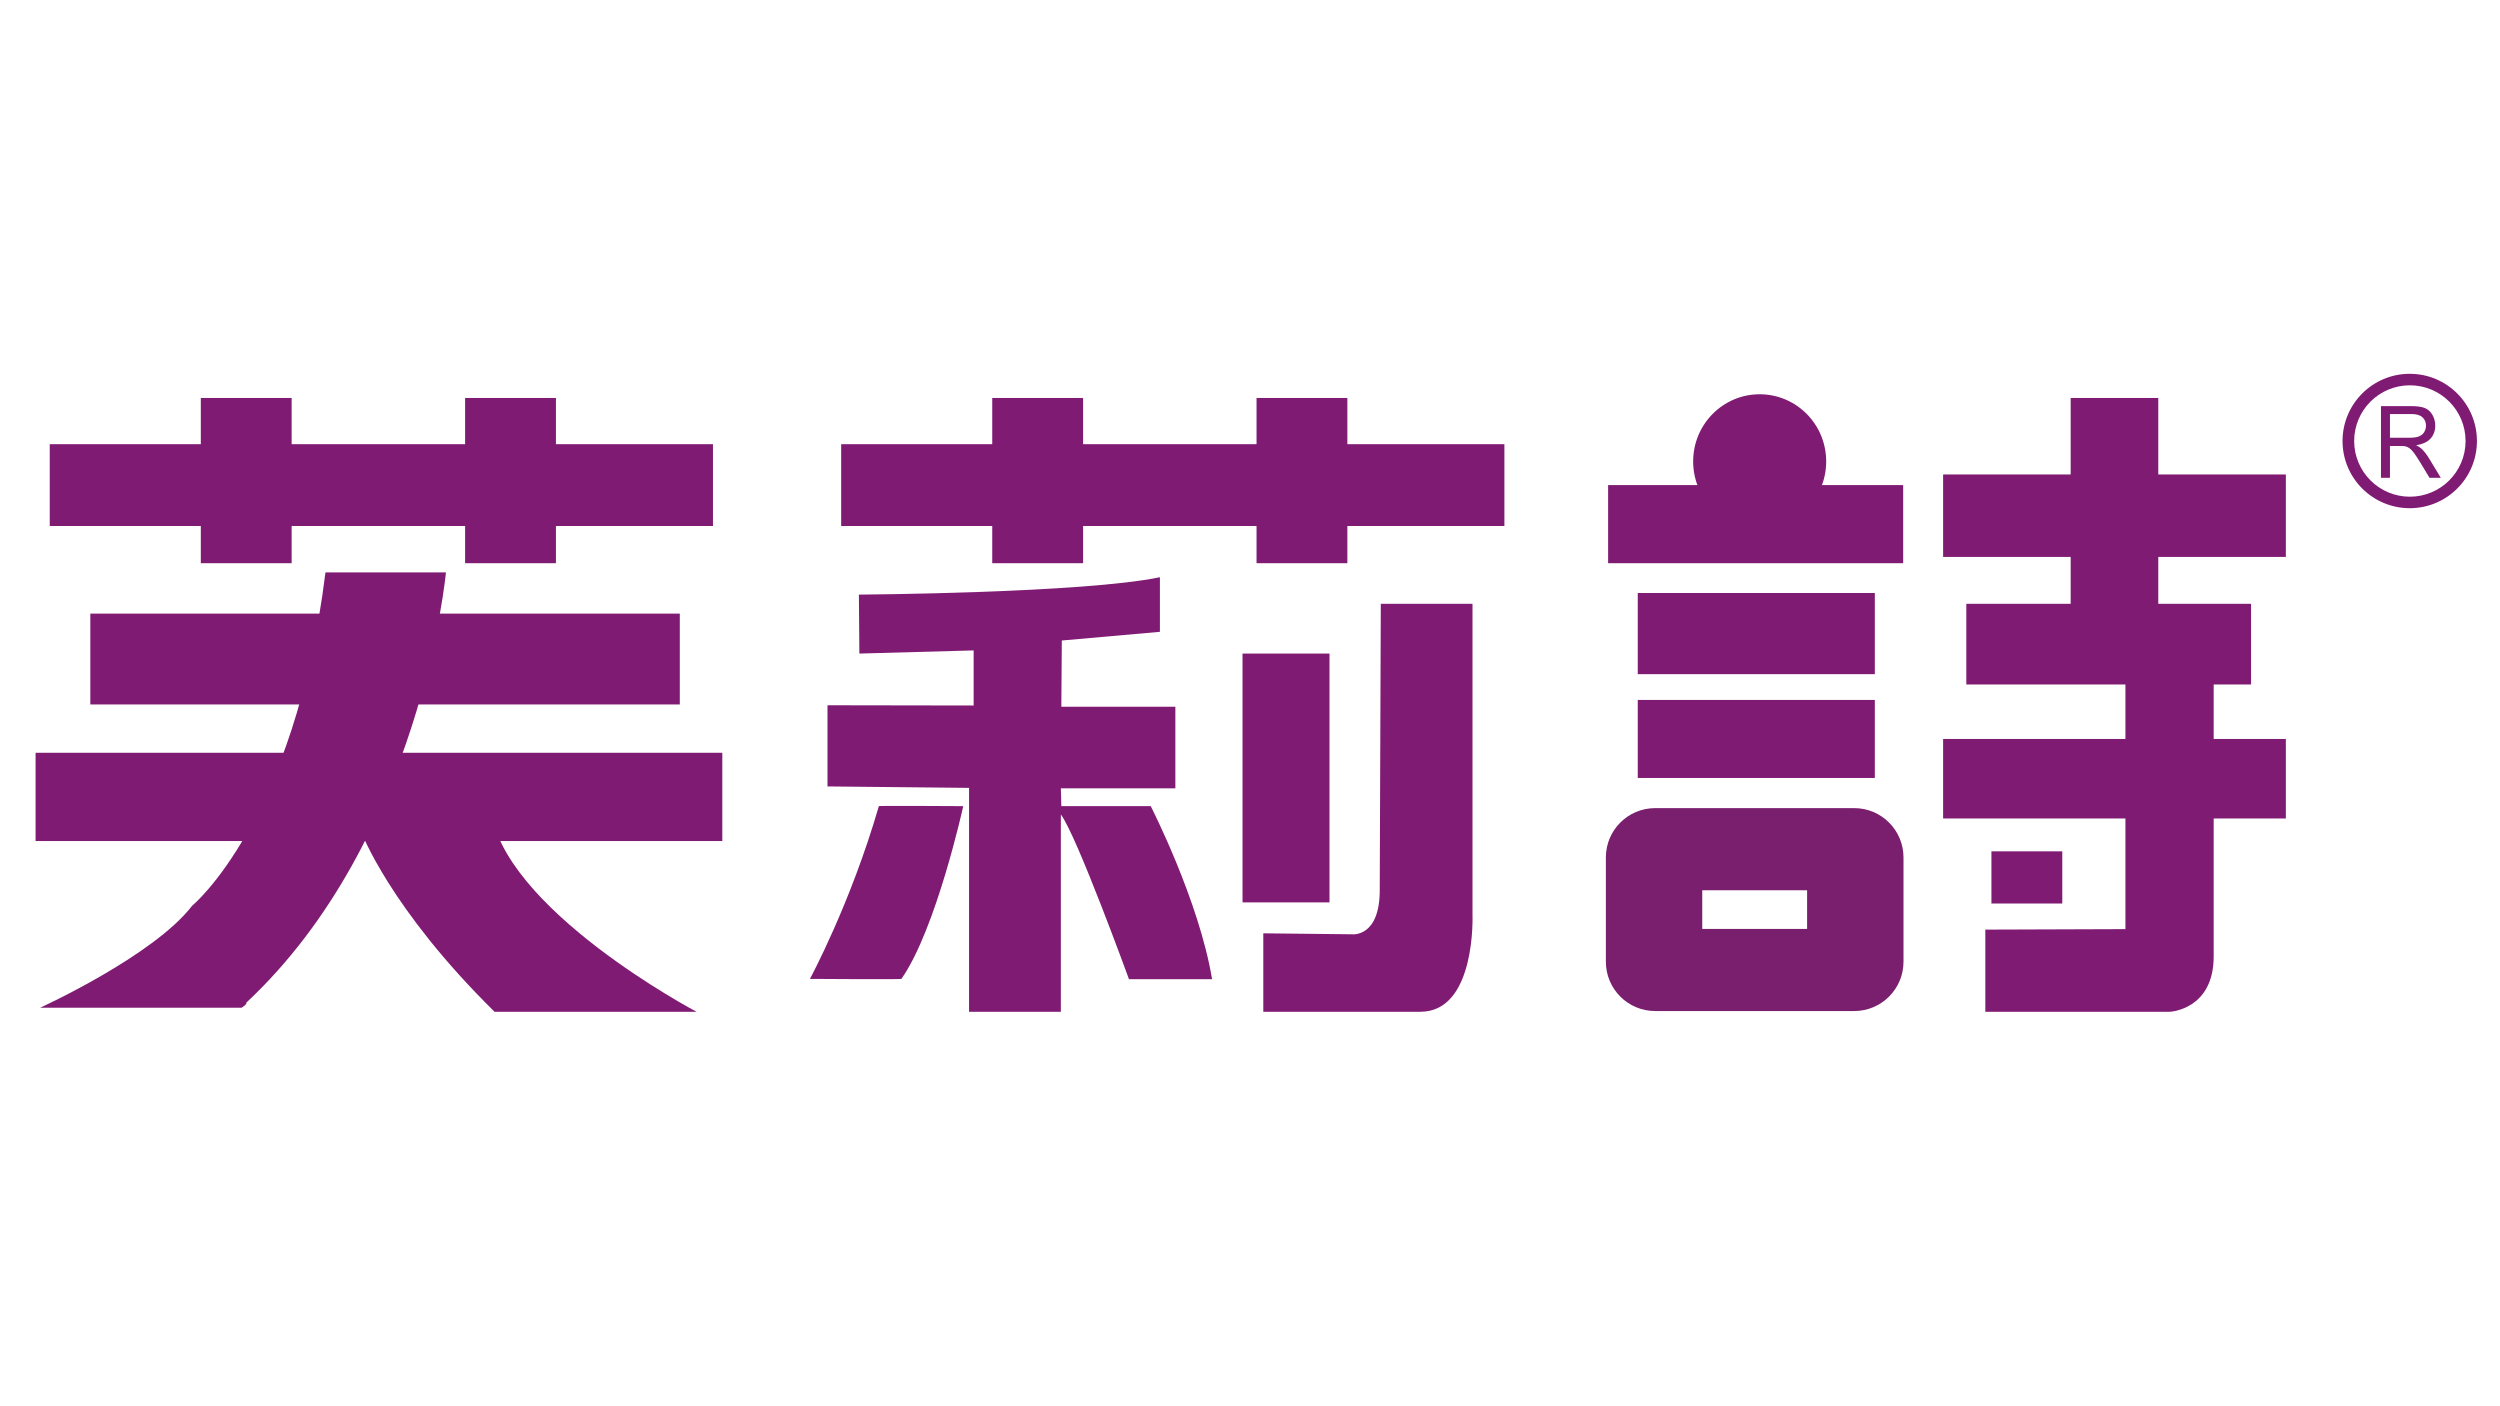
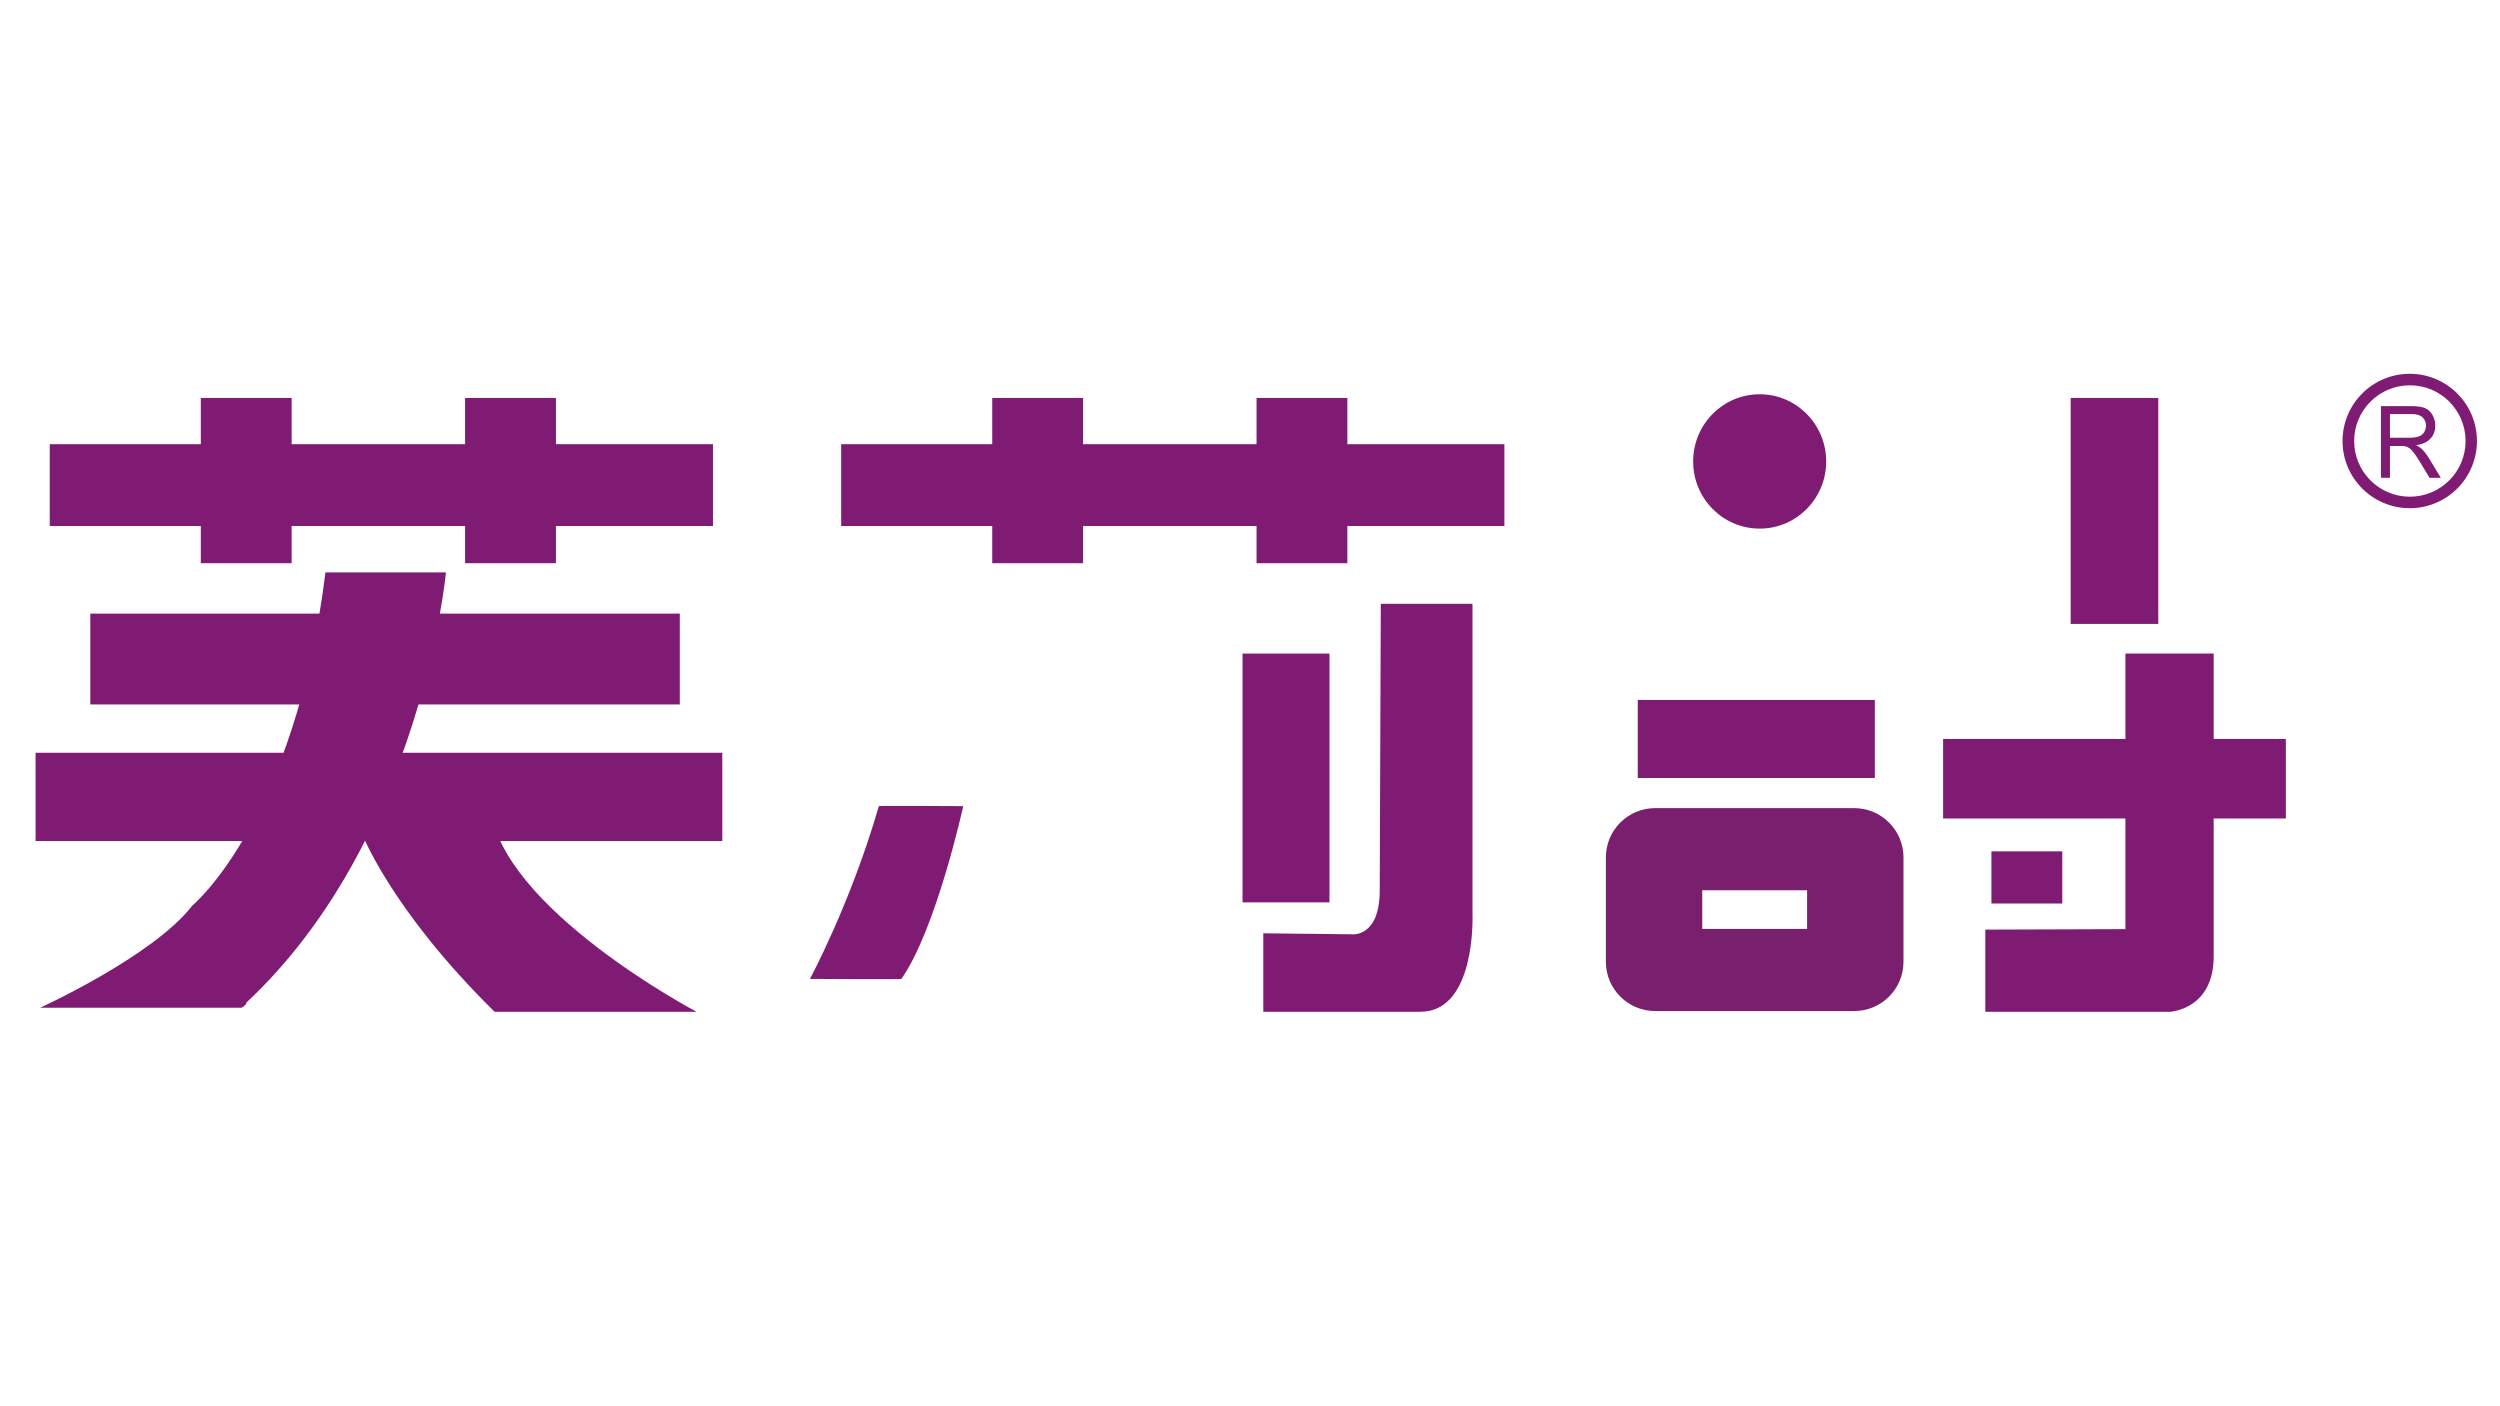
<svg xmlns="http://www.w3.org/2000/svg" version="1.1" id="圖層_7" x="0px" y="0px" viewBox="0 0 1280 720" style="enable-background:new 0 0 1280 720;" xml:space="preserve">
  <rect x="25.468" y="227.424" style="fill:#801B74;" width="339.572" height="41.891" />
  <polyline style="fill:#801B74;" points="102.816,203.758 149.323,203.758 149.323,288.362 102.816,288.362 102.816,204.748 " />
  <polyline style="fill:#801B74;" points="238.134,203.758 284.642,203.758 284.642,288.362 238.134,288.362 238.134,204.748 " />
  <rect x="46.248" y="314.173" style="fill:#801B74;" width="301.806" height="46.508" />
  <rect x="18.212" y="385.419" style="fill:#801B74;" width="351.611" height="45.188" />
  <path style="fill:#801B74;" d="M166.64,293.063h61.681c0,0-12.534,136.555-102.251,220.334c0.661,0.659-2.35,2.557-2.35,2.557  H20.562c0,0,58.011-26.471,77.802-52.198C98.363,463.756,150.808,420.712,166.64,293.063z" />
  <path style="fill:#801B74;" d="M184.947,425.907c0,0,14.595,39.282,68.277,92.124c0.495,0.002,103.406,0.002,103.406,0.002  S255.945,464.91,250.998,412.796C251.245,411.806,184.947,425.907,184.947,425.907z" />
  <rect x="430.68" y="227.424" style="fill:#801B74;" width="339.572" height="41.891" />
  <polyline style="fill:#801B74;" points="508.027,203.758 554.535,203.758 554.535,288.362 508.027,288.362 508.027,204.748 " />
  <polyline style="fill:#801B74;" points="643.345,203.758 689.853,203.758 689.853,288.362 643.345,288.362 643.345,204.748 " />
  <rect x="636.171" y="334.623" style="fill:#801B74;" width="44.528" height="127.401" />
  <path style="fill:#801B74;" d="M707.17,309.143h46.754v159.066c0,0,1.979,49.82-26.717,49.822s-80.399,0.002-80.399,0.002v-40.177  l45.271,0.495c0,0,14.596,1.979,14.349-23.254c0,0.247,0.535-145.955,0.535-145.955" />
-   <path style="fill:#801B74;" d="M439.75,304.442c0,0,115.032-0.742,154.119-8.906v27.954l-50.219,4.453l-0.247,33.892h58.382v41.808  h-58.629l0.248,9.104h45.766c0,0,24.738,48.289,31.417,88.612c0.248,0-42.549,0-42.549,0s-26.718-73.473-34.881-84.357v101.03  h-47.003V403.396l-72.482-0.742v-41.561l74.833,0.124v-28.202l-58.506,1.608L439.75,304.442z" />
  <path style="fill:#801B74;" d="M493.184,412.746c0,0-13.853,63.051-31.665,88.448c-0.33,0.329-46.838,0-46.838,0  s20.78-38.362,35.293-88.448C449.645,412.466,493.184,412.746,493.184,412.746z" />
-   <rect x="994.875" y="242.927" style="fill:#801B74;" width="175.476" height="42.22" />
-   <rect x="823.356" y="248.369" style="fill:#801B74;" width="151.068" height="39.994" />
-   <rect x="838.53" y="303.617" style="fill:#801B74;" width="121.381" height="41.561" />
  <rect x="838.53" y="358.372" style="fill:#801B74;" width="121.381" height="39.952" />
-   <rect x="1006.75" y="309.143" style="fill:#801B74;" width="145.789" height="41.313" />
  <rect x="994.875" y="378.348" style="fill:#801B74;" width="175.476" height="40.715" />
  <rect x="1060.184" y="203.758" style="fill:#801B74;" width="44.858" height="115.691" />
  <path style="fill:#801B74;" d="M1133.409,489.648V334.623h-45.189v140.513v0.577l-71.74,0.248v42.07h94.5  C1110.979,518.031,1133.409,517.026,1133.409,489.648z" />
  <rect x="1019.613" y="435.885" style="fill:#801B74;" width="36.281" height="26.717" />
  <ellipse style="fill:#801B74;" cx="900.953" cy="236.259" rx="34.056" ry="34.397" />
  <path style="fill:#7A1E6E;" d="M949.346,413.757H847.447c-13.941,0-25.245,11.302-25.245,25.245v53.412  c0,13.941,11.304,25.244,25.245,25.244h101.898c13.941,0,25.243-11.303,25.243-25.244v-53.412  C974.589,425.059,963.287,413.757,949.346,413.757z M925.236,475.604h-53.682v-19.792h53.682V475.604z" />
  <path style="fill:#801B74;" d="M1233.789,191.386c-19.006,0-34.407,15.406-34.407,34.408c0,19,15.403,34.403,34.407,34.403  c19.003,0,34.404-15.403,34.404-34.403S1252.791,191.386,1233.789,191.386z M1233.85,254.312c-15.752,0-28.517-12.768-28.517-28.516  c0-15.752,12.767-28.521,28.517-28.521c15.752,0,28.521,12.769,28.521,28.521C1262.371,241.544,1249.602,254.312,1233.85,254.312z" />
  <path style="fill:#801B74;" d="M1219.055,244.641v-36.71h15.413c3.098,0,5.454,0.33,7.07,0.99c1.607,0.66,2.899,1.824,3.863,3.492  c0.964,1.671,1.446,3.515,1.446,5.533c0,2.605-0.796,4.801-2.395,6.586c-1.598,1.787-4.063,2.92-7.397,3.408  c1.215,0.616,2.141,1.225,2.774,1.825c1.341,1.302,2.616,2.93,3.815,4.882l6.048,9.99h-5.785l-4.604-7.635  c-1.344-2.204-2.45-3.889-3.318-5.057c-0.869-1.168-1.646-1.987-2.333-2.456c-0.692-0.469-1.388-0.793-2.099-0.974  c-0.524-0.12-1.374-0.176-2.562-0.176h-5.334v16.3h-4.604v0.002H1219.055z M1223.658,224.132h9.888c2.103,0,3.747-0.229,4.932-0.686  c1.186-0.46,2.089-1.194,2.704-2.205c0.615-1.009,0.927-2.105,0.927-3.293c0-1.735-0.596-3.161-1.792-4.279  c-1.194-1.121-3.079-1.68-5.655-1.68h-11.003L1223.658,224.132L1223.658,224.132z" />
</svg>